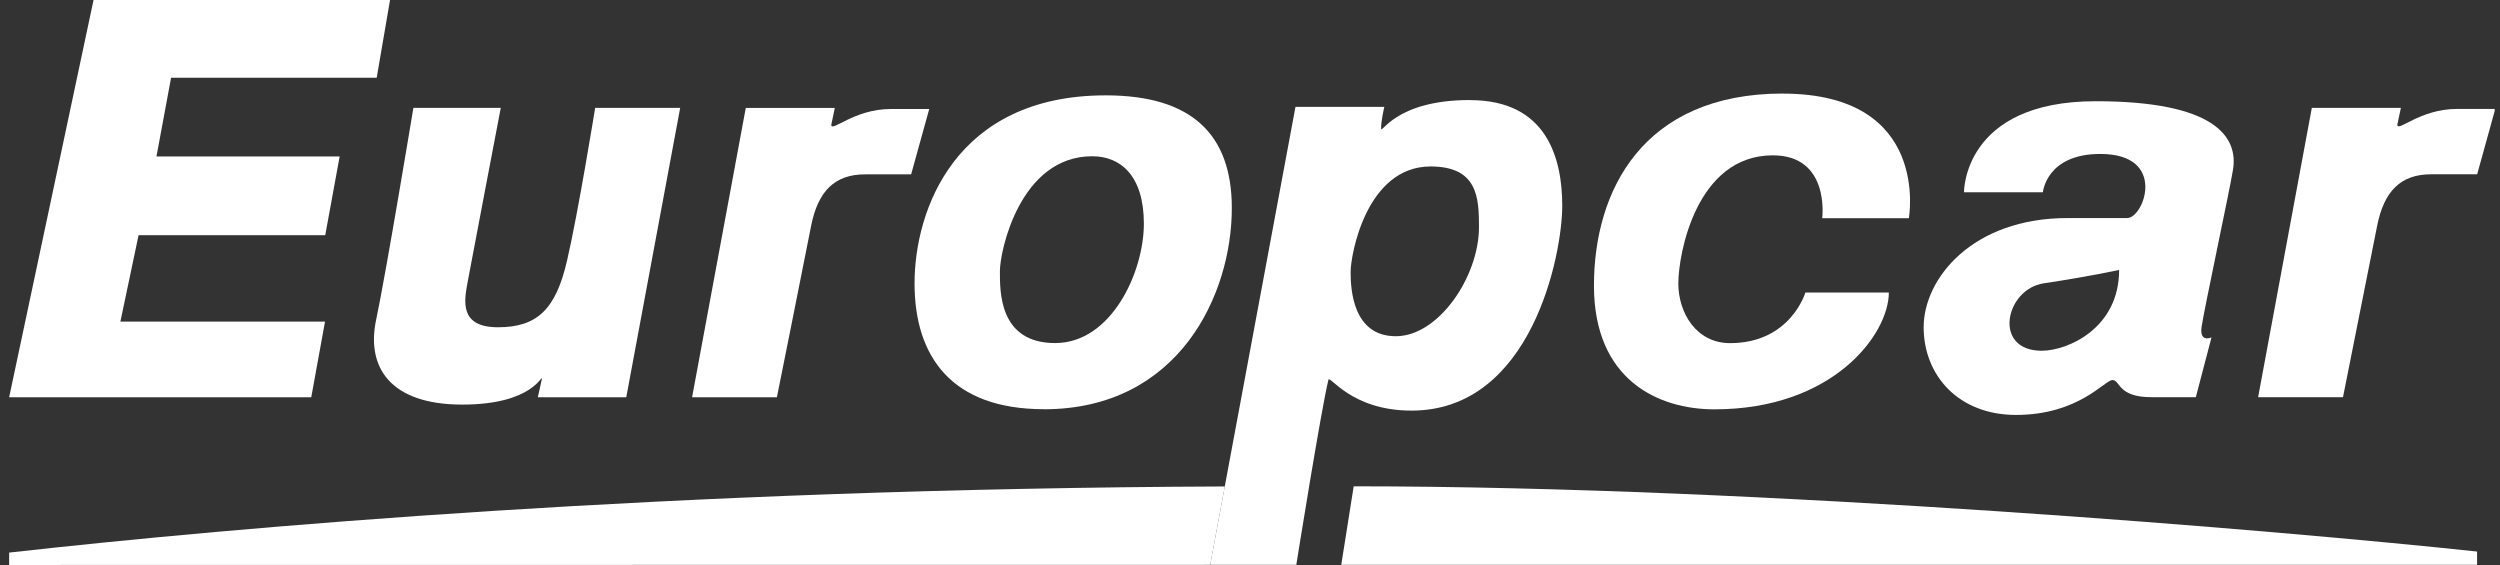
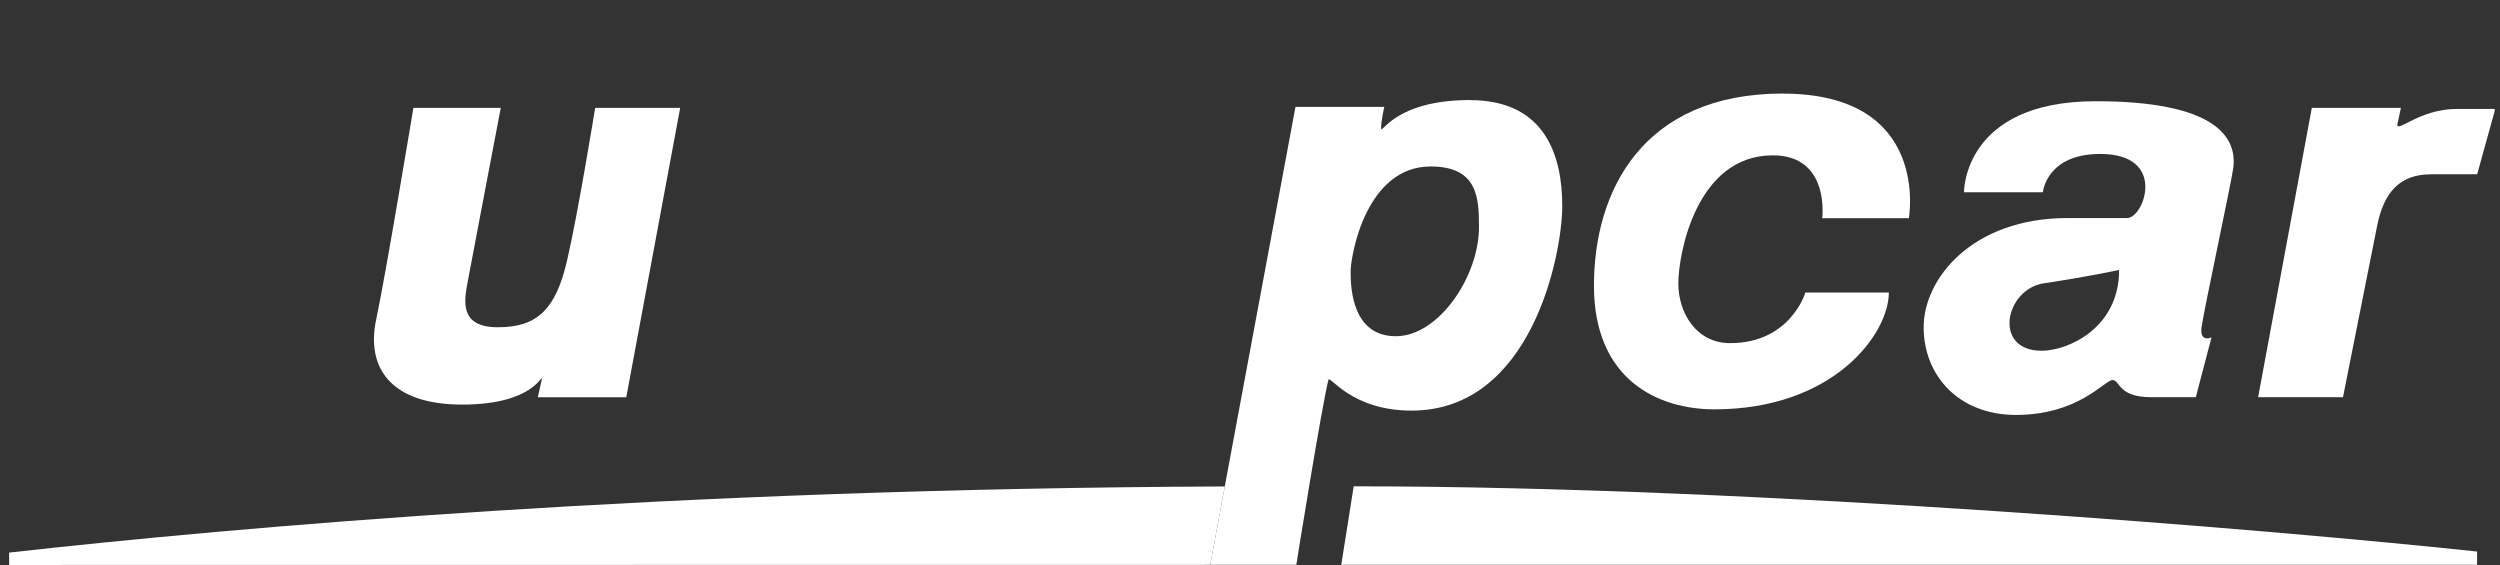
<svg xmlns="http://www.w3.org/2000/svg" width="177" height="40" viewBox="0 0 177 40" fill="none">
  <rect x="0" y="0" width="177" height="40" fill="#333333" stroke="none" />
  <g clip-path="url(#clip0_4413_104993)">
    <path d="M95.842 34.426L94.961 39.99H175.377V39.05C161.765 37.594 124.829 34.431 95.842 34.431V34.426Z" fill="white" />
    <path d="M86.717 34.441C47.42 34.594 16.622 37.337 0.648 39.123V40L86.073 39.99H85.683L86.717 34.441Z" fill="white" />
-     <path d="M23.012 22.769H8.524L9.811 16.651H23.027L24.047 11.078H11.078L12.112 5.504H26.67L27.615 -0H6.623L0.648 28.125H22.037L23.012 22.769Z" fill="white" />
    <path d="M32.723 28.645C37.821 28.645 38.366 26.432 38.366 26.828L38.078 28.125H44.34L48.157 7.637H42.137C42.137 7.637 40.94 15.047 40.143 18.468C39.351 21.888 38.044 23.17 35.257 23.17C32.47 23.17 32.871 21.255 33.119 19.913C33.366 18.567 35.455 7.637 35.455 7.637H29.268C29.268 7.637 27.312 19.453 26.634 22.621C25.912 25.997 27.624 28.645 32.728 28.645H32.723Z" fill="white" />
-     <path d="M57.425 16.003C57.91 13.538 59.093 12.345 61.246 12.345H64.508L65.79 7.717H63.072C60.449 7.717 58.855 9.4 58.855 8.835L59.103 7.642H52.801L49 28.125H55.004C55.004 28.125 56.945 18.468 57.425 16.003Z" fill="white" />
    <path d="M126.231 6.623C116.277 6.623 112.852 13.543 112.852 20.22C112.852 26.897 117.396 28.981 121.38 28.981C129.815 28.981 133.73 23.645 133.73 20.71H127.82C127.82 20.71 126.776 24.294 122.484 24.294C120.093 24.294 118.826 22.145 118.826 20.066C118.826 17.988 120.093 10.998 125.518 10.998C129.587 10.998 129.013 15.448 129.013 15.448H135.146C135.146 15.448 136.735 6.628 126.226 6.628L126.231 6.623Z" fill="white" />
-     <path d="M73.907 28.976C83.461 28.976 87.213 20.868 87.213 14.73C87.213 9.479 84.337 6.751 78.288 6.751C67.626 6.751 64.75 14.889 64.75 20.066C64.75 25.244 67.373 28.971 73.907 28.971V28.976ZM70.794 19.185C70.794 17.755 72.224 11.063 77.328 11.063C79.323 11.063 80.986 12.419 80.986 15.839C80.986 19.26 78.689 24.289 74.704 24.289C70.72 24.289 70.794 20.621 70.794 19.19V19.185Z" fill="white" />
    <path d="M173.952 7.712C171.324 7.712 169.73 9.395 169.73 8.83L169.983 7.637H163.677L159.875 28.12H165.884C165.884 28.12 167.815 18.463 168.3 15.998C168.785 13.533 169.968 12.34 172.121 12.34H175.383L176.665 7.712H173.952Z" fill="white" />
    <path d="M104.073 7.083C98.663 7.083 97.782 9.627 97.782 9.073C97.782 8.519 98.01 7.568 98.01 7.568H91.719L85.68 39.99H91.778C91.778 39.99 93.53 29.021 94.05 26.898C94.144 26.507 95.624 29.071 99.935 29.071C108.459 29.071 110.607 17.993 110.607 14.572C110.607 11.152 109.484 7.088 104.073 7.088V7.083ZM98.822 23.804C95.802 23.804 95.624 20.532 95.624 19.265C95.624 17.998 96.757 11.786 101.287 11.786C104.618 11.786 104.712 13.998 104.712 16.077C104.712 19.587 101.851 23.804 98.827 23.804H98.822Z" fill="white" />
    <path d="M148.372 7.167C138.977 7.167 139.051 13.612 139.051 13.612H144.635C144.635 13.612 144.877 10.899 148.699 10.899C153.475 10.899 151.797 15.438 150.604 15.438H146.387C139.616 15.438 136.195 19.745 136.195 23.165C136.195 26.586 138.67 29.377 142.729 29.377C147.184 29.377 149.011 26.907 149.565 26.907C150.119 26.907 149.916 28.12 152.307 28.12H155.465L156.574 23.888C156.574 23.888 155.718 24.284 155.871 23.165C156.02 22.047 157.886 13.36 158.094 12.028C158.49 9.642 156.737 7.167 148.377 7.167H148.372ZM144.551 24.833C141.056 24.833 141.962 20.463 144.709 20.057C147.897 19.581 150.035 19.111 150.035 19.111C150.035 23.254 146.382 24.833 144.551 24.833Z" fill="white" />
  </g>
  <defs>
    <clipPath id="clip0_4413_104993">
      <rect width="176.008" height="40" fill="white" transform="translate(0.617)" />
    </clipPath>
  </defs>
</svg>